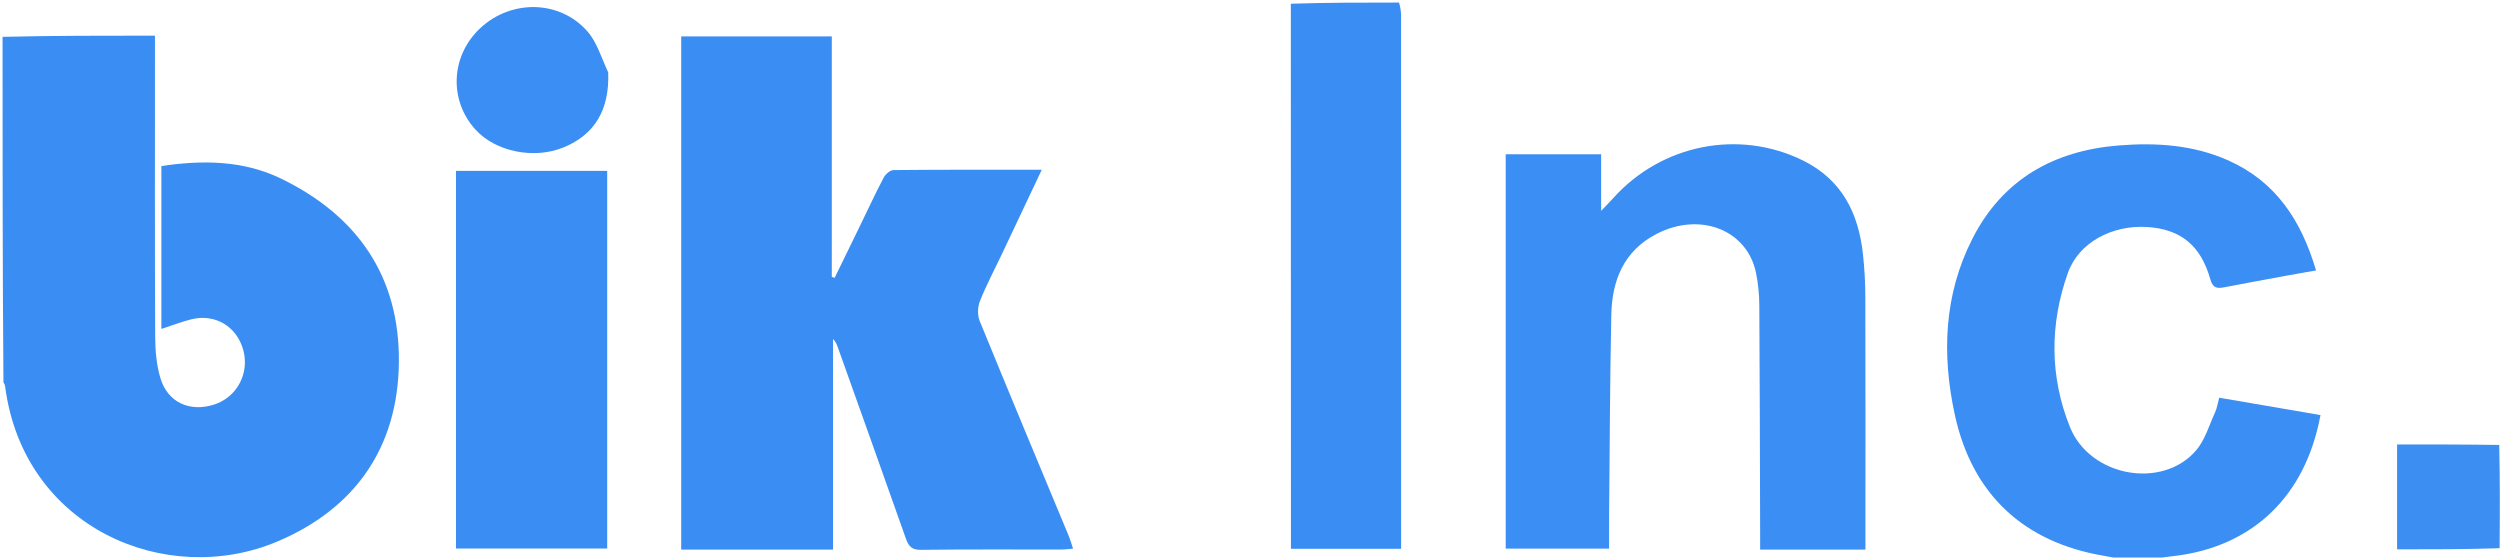
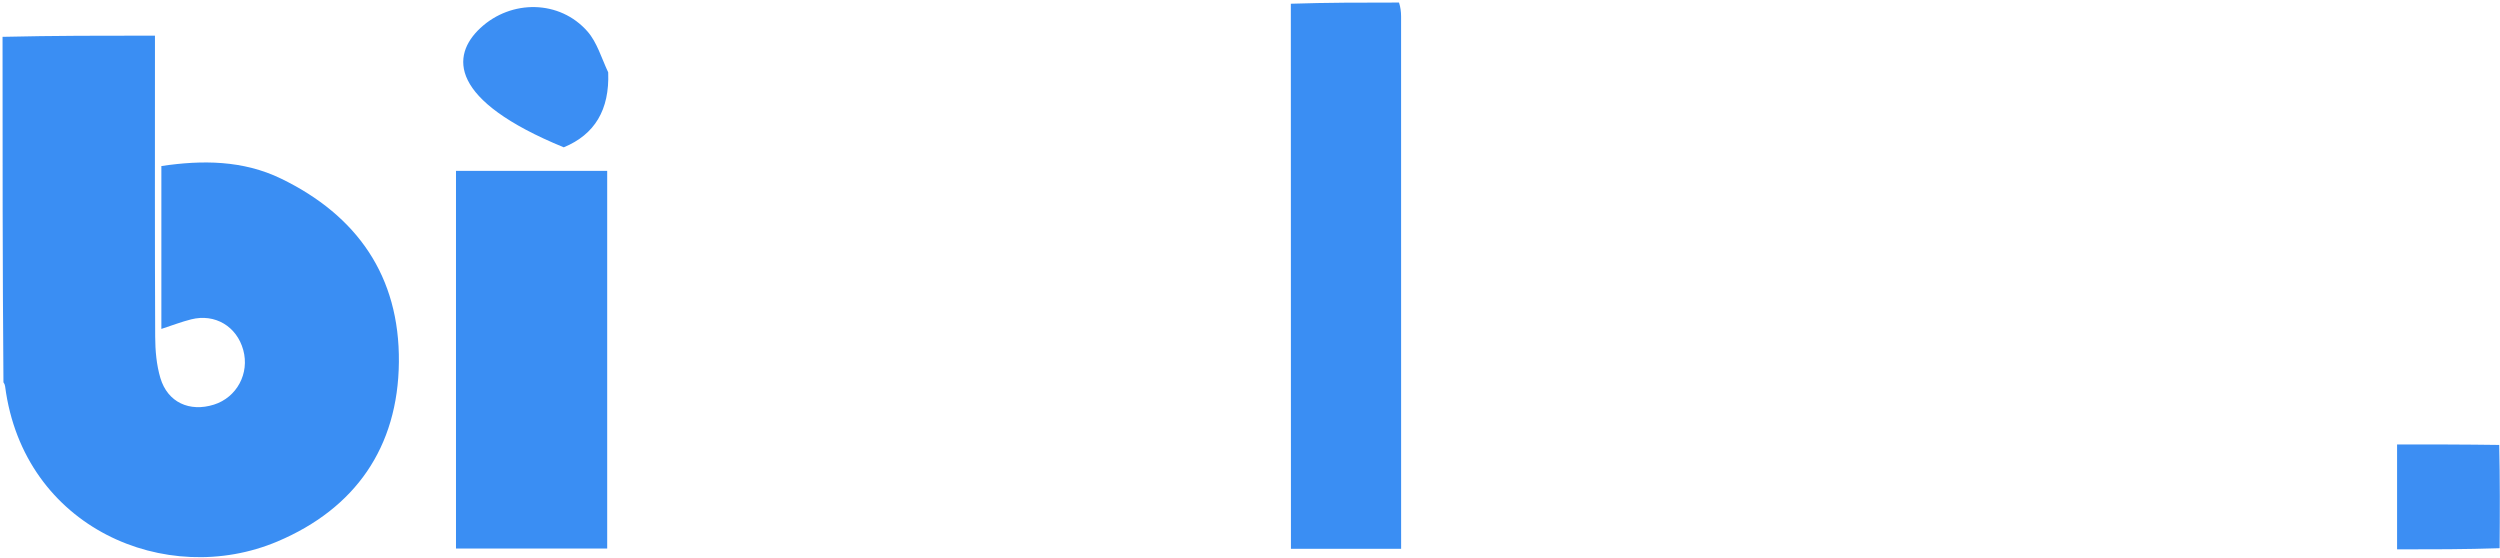
<svg xmlns="http://www.w3.org/2000/svg" version="1.1" id="Layer_1" x="0px" y="0px" width="100%" viewBox="0 0 982 219" enable-background="new 0 0 982 219" xml:space="preserve">
-   <path fill="none" opacity="1" stroke="none" d=" M835,220   C557,220 279,220 1,220   C1,196.912 1,173.923 1.355,150.644   C1.813,150.839 1.952,151.319 2.015,151.81   C9.269,207.494 65.374,231.152 109.023,212.67   C139.456,199.784 156.363,175.776 156.683,142.228   C157.004,108.556 140.333,84.689 110.415,70.17   C95.45,62.908 79.399,62.83 63.387,65.222   C63.387,86.826 63.387,107.852 63.387,129.199   C67.571,127.84 71.279,126.402 75.106,125.438   C84.46,123.081 92.992,128.194 95.547,137.47   C98.083,146.678 93.03,156.1 84.034,158.936   C74.463,161.954 65.854,158.043 63.005,148.506   C61.465,143.35 60.98,137.717 60.956,132.295   C60.788,94.988 60.867,57.679 60.867,20.371   C60.867,18.421 60.867,16.471 60.867,14   C40.547,14 20.773,14 1,14   C1,9.67 1,5.341 1,1.005   C169.355,1 337.711,1 506.573,1.467   C507.081,73.164 507.081,144.394 507.081,215.577   C521.901,215.577 535.842,215.577 550.361,215.577   C550.361,213.509 550.361,211.72 550.361,209.931   C550.361,142.106 550.364,74.281 550.346,6.456   C550.345,4.637 550.12,2.819 550,1   C694.23,1 838.46,1 983,1   C983,58.688 983,116.377 982.764,174.5   C982.529,174.934 982.054,174.967 981.694,174.771   C968.11,174.575 954.885,174.575 941.573,174.575   C941.573,188.619 941.573,202.104 941.573,215.788   C955.253,215.788 968.52,215.788 982.089,215.851   C982.594,215.943 982.797,215.971 983,216   C983,217.329 983,218.658 983,219.994   C937.311,220 891.623,220 845.672,219.634   C849.539,218.812 853.7,218.548 857.792,217.871   C884.418,213.463 905.392,195.81 911.49,163.041   C898.3,160.78 885.119,158.52 871.705,156.221   C871.09,158.477 870.843,160.32 870.1,161.935   C867.757,167.027 866.141,172.817 862.608,176.932   C849.377,192.343 820.972,187.323 813.084,167.754   C805.1,147.947 805.095,127.299 812.288,107.15   C816.548,95.217 829.668,88.282 843.473,89.175   C856.612,90.024 864.512,96.439 868.251,109.827   C869.2,113.226 870.98,113.371 873.734,112.839   C881.901,111.261 890.083,109.766 898.263,108.259   C901.945,107.581 905.635,106.949 909.736,106.223   C903.953,86.562 893.912,71.352 875.327,63.037   C861.564,56.88 846.924,55.954 832.221,57.131   C806.739,59.172 786.615,70.462 774.767,93.749   C763.567,115.76 762.7,139.239 767.85,162.914   C774.665,194.247 794.951,213.039 826.514,218.339   C829.356,218.816 832.172,219.443 835,220  M282.504,215.872   C297.246,215.872 311.988,215.872 327.207,215.872   C327.207,187.727 327.207,160.442 327.207,133.157   C328.246,134.176 328.669,135.234 329.052,136.307   C337.993,161.377 346.963,186.436 355.823,211.534   C356.876,214.514 358.096,216.024 361.721,215.978   C380.218,215.747 398.719,215.878 417.219,215.858   C418.477,215.856 419.735,215.652 421.498,215.498   C420.832,213.531 420.402,211.967 419.784,210.481   C408.094,182.34 396.317,154.236 384.801,126.024   C383.885,123.782 384.012,120.519 384.925,118.24   C387.457,111.915 390.674,105.864 393.597,99.694   C398.706,88.909 403.798,78.115 409.205,66.675   C389.243,66.675 370.1,66.614 350.959,66.806   C349.632,66.82 347.796,68.441 347.095,69.783   C343.63,76.422 340.474,83.221 337.197,89.958   C334.087,96.353 330.962,102.741 327.844,109.132   C327.473,109.005 327.102,108.877 326.731,108.75   C326.731,77.314 326.731,45.879 326.731,14.296   C306.777,14.296 287.204,14.296 267.578,14.296   C267.578,81.599 267.578,148.618 267.578,215.872   C272.52,215.872 277.013,215.872 282.504,215.872  M720.484,215.874   C724.422,215.874 728.36,215.874 732.747,215.874   C732.747,213.407 732.747,211.61 732.747,209.813   C732.747,178.816 732.793,147.818 732.706,116.821   C732.69,111.169 732.384,105.49 731.772,99.872   C730.012,83.711 723.532,70.589 708.12,63.003   C683.152,50.712 652.787,56.618 633.769,77.726   C632.519,79.114 631.202,80.442 628.925,82.842   C628.925,74.395 628.925,67.503 628.925,60.596   C616.028,60.596 603.654,60.596 591.443,60.596   C591.443,112.561 591.443,164.102 591.443,215.495   C605.182,215.495 618.431,215.495 632.051,215.495   C632.051,210.975 632.017,206.829 632.056,202.684   C632.308,176.363 632.377,150.039 632.922,123.724   C633.202,110.18 637.74,98.585 650.705,91.878   C667.713,83.08 686.239,90.224 689.758,107.143   C690.634,111.353 691.031,115.732 691.059,120.038   C691.255,149.866 691.294,179.695 691.383,209.524   C691.389,211.467 691.384,213.41 691.384,215.874   C701.234,215.874 710.361,215.874 720.484,215.874  M179.113,94.5   C179.113,134.881 179.113,175.263 179.113,215.461   C199.574,215.461 219.138,215.461 238.505,215.461   C238.505,165.686 238.505,116.324 238.505,67.122   C218.522,67.122 198.982,67.122 179.113,67.122   C179.113,76.217 179.113,84.858 179.113,94.5  M238.875,27.984   C236.23,22.723 234.519,16.643 230.762,12.356   C219.894,-0.048 200.868,-0.298 188.709,10.997   C177.061,21.817 176.207,39.295 186.76,50.902   C194.697,59.633 209.839,62.674 221.445,57.869   C233.619,52.828 239.457,43.145 238.875,27.984  z" />
  <path fill="#3A8EF3" opacity="1" stroke="none" d=" M1,14.469   C20.773,14 40.547,14 60.867,14   C60.867,16.471 60.867,18.421 60.867,20.371   C60.867,57.679 60.788,94.988 60.956,132.295   C60.98,137.717 61.465,143.35 63.005,148.506   C65.854,158.043 74.463,161.954 84.034,158.936   C93.03,156.1 98.083,146.678 95.547,137.47   C92.992,128.194 84.46,123.081 75.106,125.438   C71.279,126.402 67.571,127.84 63.387,129.199   C63.387,107.852 63.387,86.826 63.387,65.222   C79.399,62.83 95.45,62.908 110.415,70.17   C140.333,84.689 157.004,108.556 156.683,142.228   C156.363,175.776 139.456,199.784 109.023,212.67   C65.374,231.152 9.269,207.494 2.015,151.81   C1.952,151.319 1.813,150.839 1.355,150.177   C1,104.979 1,59.958 1,14.469  z" />
-   <path fill="#3B8EF3" opacity="1" stroke="none" d=" M835.454,220   C832.172,219.443 829.356,218.816 826.514,218.339   C794.951,213.039 774.665,194.247 767.85,162.914   C762.7,139.239 763.567,115.76 774.767,93.749   C786.615,70.462 806.739,59.172 832.221,57.131   C846.924,55.954 861.564,56.88 875.327,63.037   C893.912,71.352 903.953,86.562 909.736,106.223   C905.635,106.949 901.945,107.581 898.263,108.259   C890.083,109.766 881.901,111.261 873.734,112.839   C870.98,113.371 869.2,113.226 868.251,109.827   C864.512,96.439 856.612,90.024 843.473,89.175   C829.668,88.282 816.548,95.217 812.288,107.15   C805.095,127.299 805.1,147.947 813.084,167.754   C820.972,187.323 849.377,192.343 862.608,176.932   C866.141,172.817 867.757,167.027 870.1,161.935   C870.843,160.32 871.09,158.477 871.705,156.221   C885.119,158.52 898.3,160.78 911.49,163.041   C905.392,195.81 884.418,213.463 857.792,217.871   C853.7,218.548 849.539,218.812 845.205,219.634   C841.969,220 838.939,220 835.454,220  z" />
  <path fill="#3A8EF3" opacity="1" stroke="none" d=" M549.531,1   C550.12,2.819 550.345,4.637 550.346,6.456   C550.364,74.281 550.361,142.106 550.361,209.931   C550.361,211.72 550.361,213.509 550.361,215.577   C535.842,215.577 521.901,215.577 507.081,215.577   C507.081,144.394 507.081,73.164 507.04,1.467   C521.021,1 535.042,1 549.531,1  z" />
-   <path fill="#B5D5FA" opacity="1" stroke="none" d=" M983,215.531   C982.797,215.971 982.594,215.943 982.15,215.401   C981.958,201.581 982.006,188.274 982.054,174.967   C982.054,174.967 982.529,174.934 982.764,174.967   C983,188.354 983,201.708 983,215.531  z" />
-   <path fill="#3A8EF3" opacity="1" stroke="none" d=" M282.005,215.872   C277.013,215.872 272.52,215.872 267.578,215.872   C267.578,148.618 267.578,81.599 267.578,14.296   C287.204,14.296 306.777,14.296 326.731,14.296   C326.731,45.879 326.731,77.314 326.731,108.75   C327.102,108.877 327.473,109.005 327.844,109.132   C330.962,102.741 334.087,96.353 337.197,89.958   C340.474,83.221 343.63,76.422 347.095,69.783   C347.796,68.441 349.632,66.82 350.959,66.806   C370.1,66.614 389.243,66.675 409.205,66.675   C403.798,78.115 398.706,88.909 393.597,99.694   C390.674,105.864 387.457,111.915 384.925,118.24   C384.012,120.519 383.885,123.782 384.801,126.024   C396.317,154.236 408.094,182.34 419.784,210.481   C420.402,211.967 420.832,213.531 421.498,215.498   C419.735,215.652 418.477,215.856 417.219,215.858   C398.719,215.878 380.218,215.747 361.721,215.978   C358.096,216.024 356.876,214.514 355.823,211.534   C346.963,186.436 337.993,161.377 329.052,136.307   C328.669,135.234 328.246,134.176 327.207,133.157   C327.207,160.442 327.207,187.727 327.207,215.872   C311.988,215.872 297.246,215.872 282.005,215.872  z" />
-   <path fill="#3B8EF3" opacity="1" stroke="none" d=" M719.986,215.874   C710.361,215.874 701.234,215.874 691.384,215.874   C691.384,213.41 691.389,211.467 691.383,209.524   C691.294,179.695 691.255,149.866 691.059,120.038   C691.031,115.732 690.634,111.353 689.758,107.143   C686.239,90.224 667.713,83.08 650.705,91.878   C637.74,98.585 633.202,110.18 632.922,123.724   C632.377,150.039 632.308,176.363 632.056,202.684   C632.017,206.829 632.051,210.975 632.051,215.495   C618.431,215.495 605.182,215.495 591.443,215.495   C591.443,164.102 591.443,112.561 591.443,60.596   C603.654,60.596 616.028,60.596 628.925,60.596   C628.925,67.503 628.925,74.395 628.925,82.842   C631.202,80.442 632.519,79.114 633.769,77.726   C652.787,56.618 683.152,50.712 708.12,63.003   C723.532,70.589 730.012,83.711 731.772,99.872   C732.384,105.49 732.69,111.169 732.706,116.821   C732.793,147.818 732.747,178.816 732.747,209.813   C732.747,211.61 732.747,213.407 732.747,215.874   C728.36,215.874 724.422,215.874 719.986,215.874  z" />
  <path fill="#3A8EF3" opacity="1" stroke="none" d=" M179.113,94   C179.113,84.858 179.113,76.217 179.113,67.122   C198.982,67.122 218.522,67.122 238.505,67.122   C238.505,116.324 238.505,165.686 238.505,215.461   C219.138,215.461 199.574,215.461 179.113,215.461   C179.113,175.263 179.113,134.881 179.113,94  z" />
-   <path fill="#3B8EF3" opacity="1" stroke="none" d=" M238.901,28.427   C239.457,43.145 233.619,52.828 221.445,57.869   C209.839,62.674 194.697,59.633 186.76,50.902   C176.207,39.295 177.061,21.817 188.709,10.997   C200.868,-0.298 219.894,-0.048 230.762,12.356   C234.519,16.643 236.23,22.723 238.901,28.427  z" />
+   <path fill="#3B8EF3" opacity="1" stroke="none" d=" M238.901,28.427   C239.457,43.145 233.619,52.828 221.445,57.869   C176.207,39.295 177.061,21.817 188.709,10.997   C200.868,-0.298 219.894,-0.048 230.762,12.356   C234.519,16.643 236.23,22.723 238.901,28.427  z" />
  <path fill="#3C8EF3" opacity="1" stroke="none" d=" M981.694,174.771   C982.006,188.274 981.958,201.581 981.849,215.338   C968.52,215.788 955.253,215.788 941.573,215.788   C941.573,202.104 941.573,188.619 941.573,174.575   C954.885,174.575 968.11,174.575 981.694,174.771  z" />
</svg>